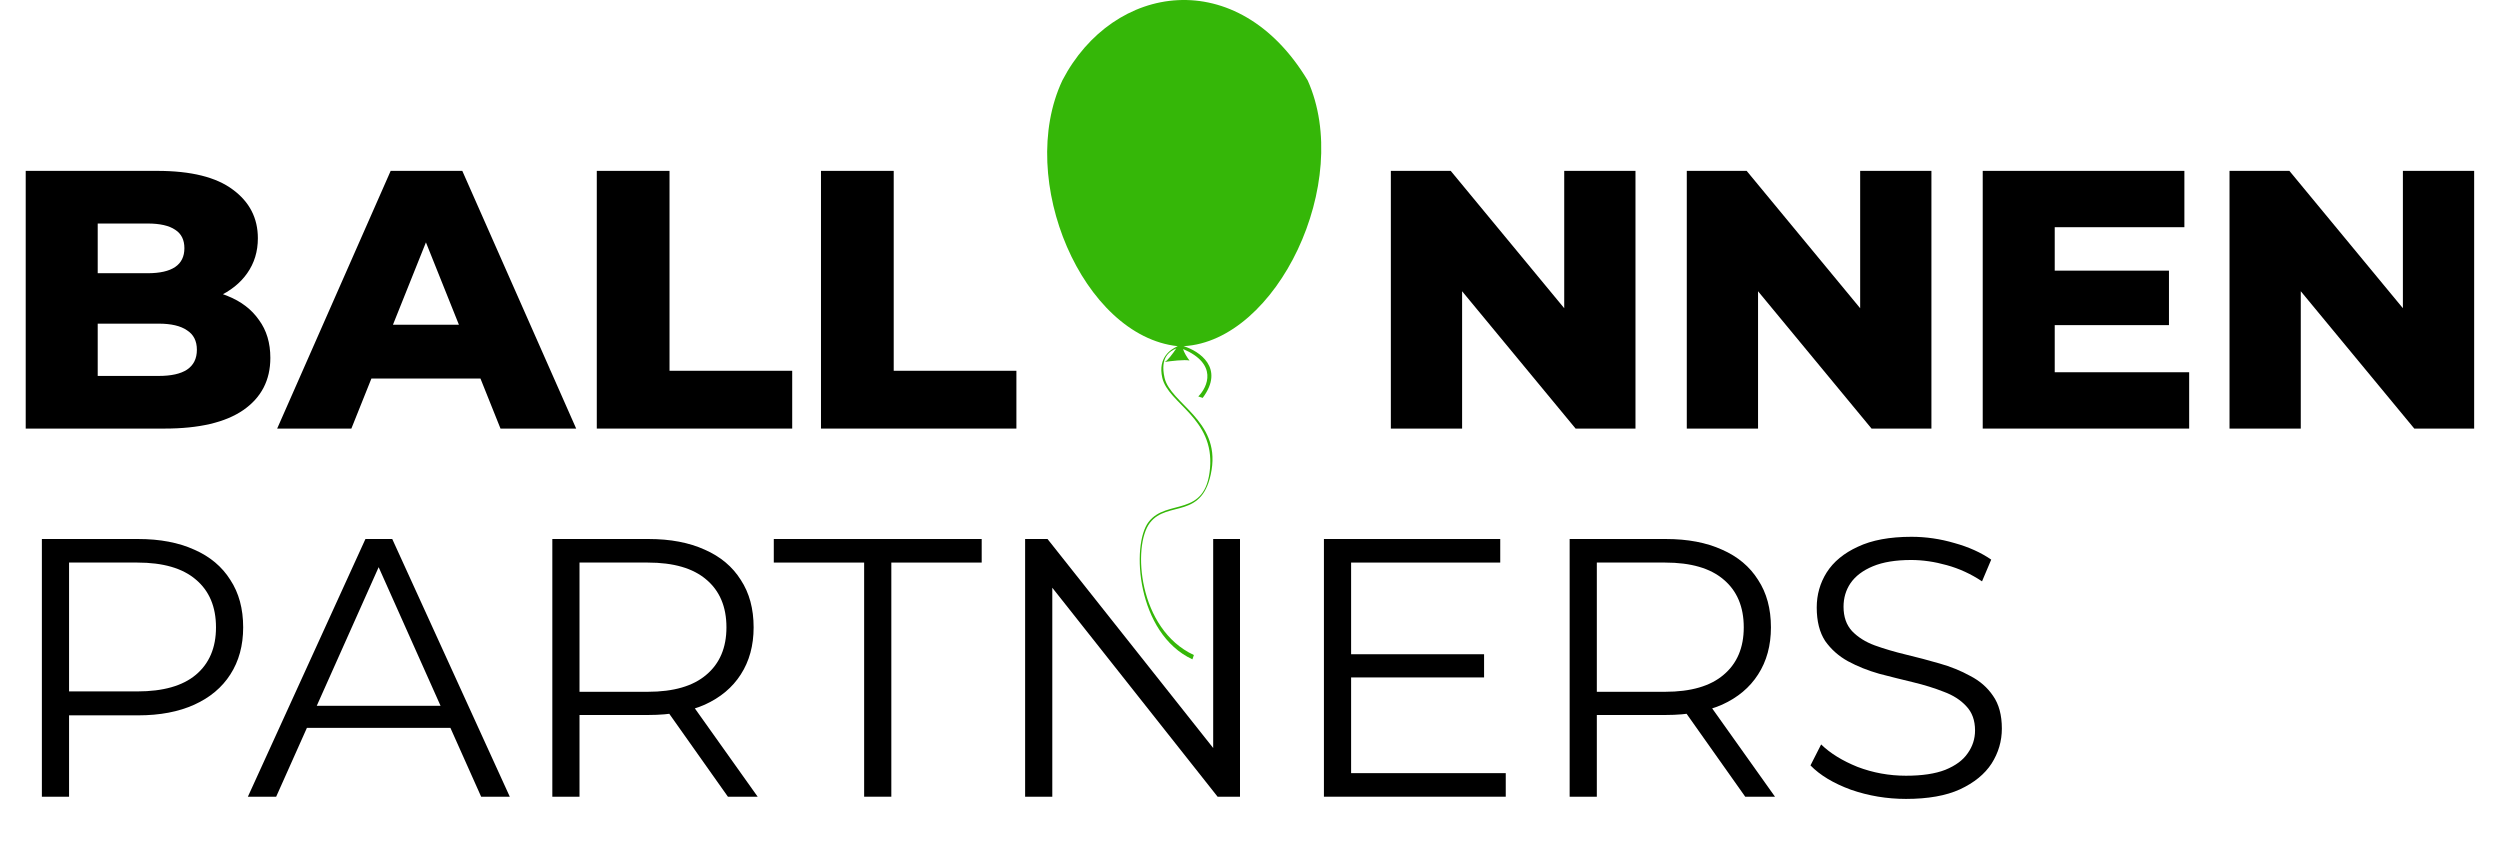
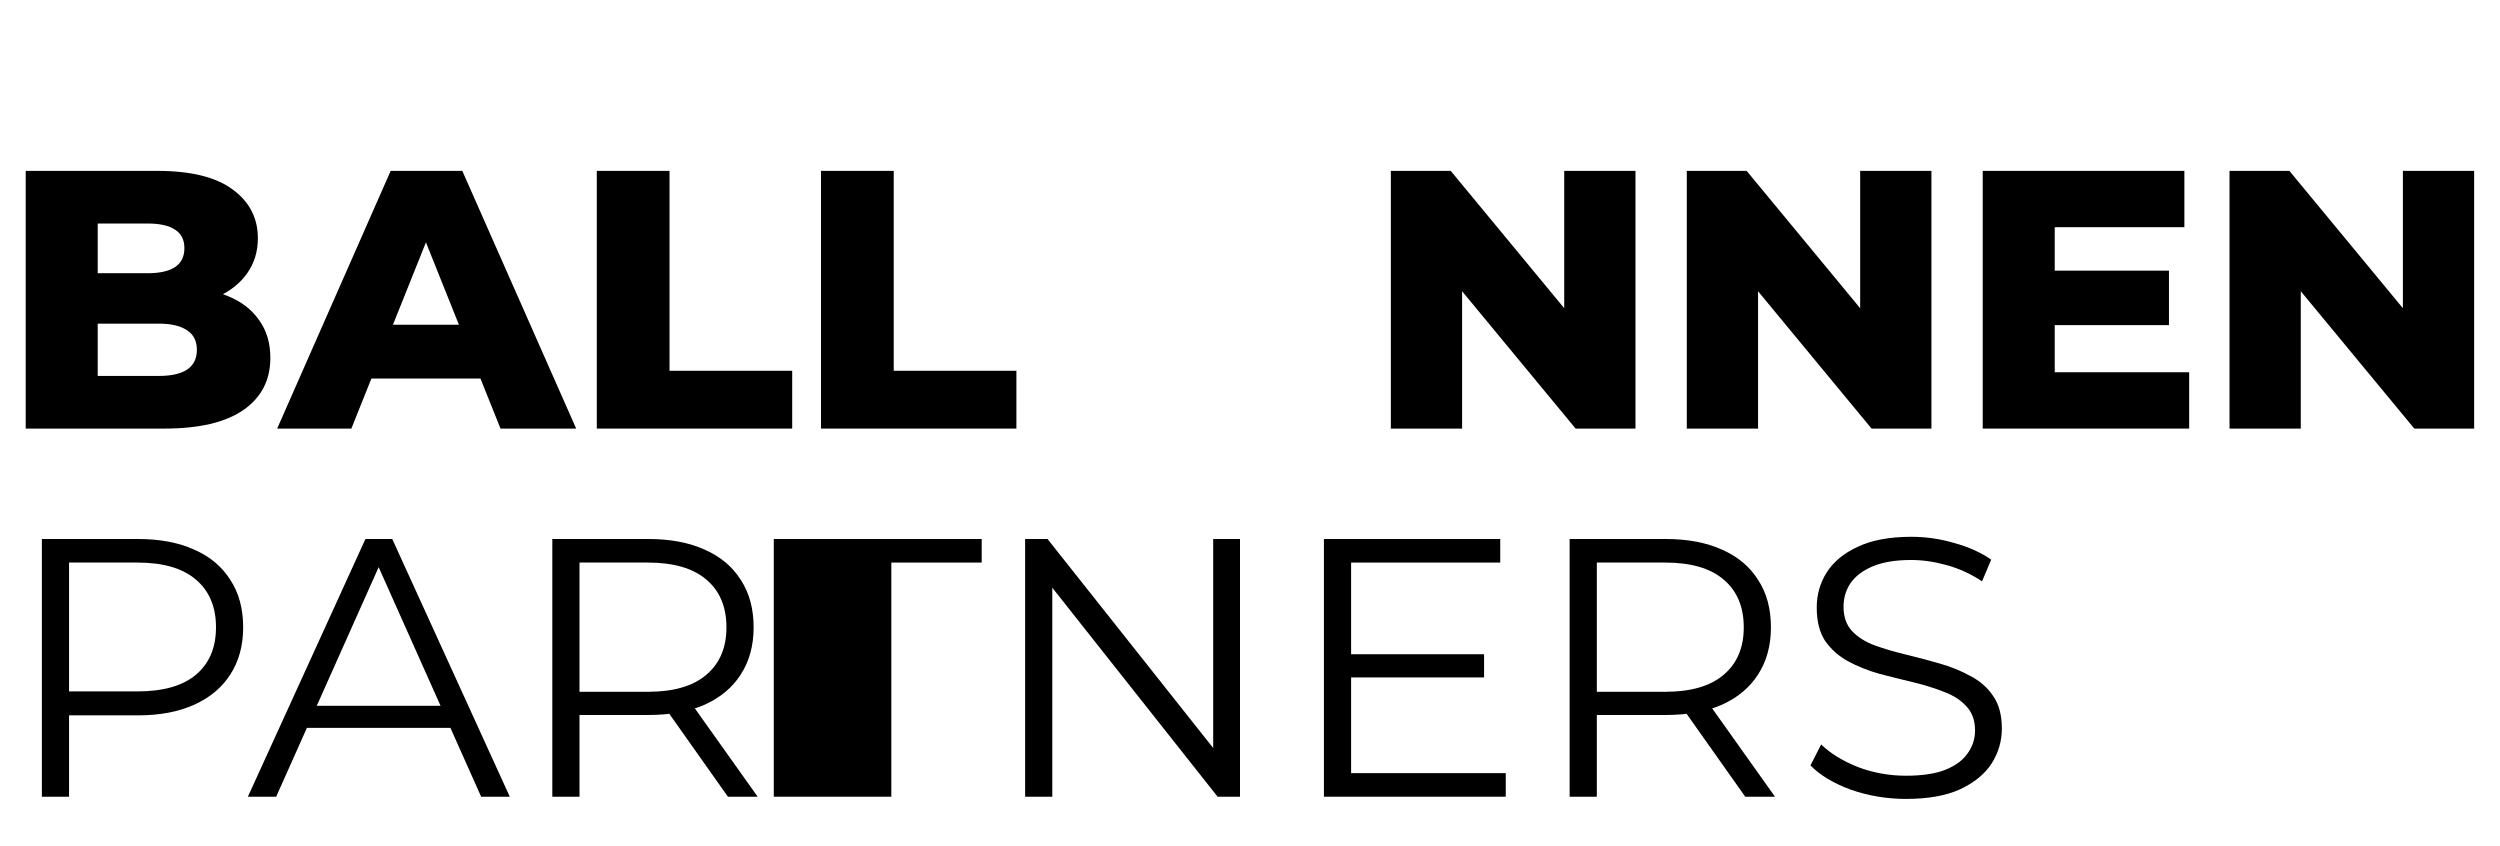
<svg xmlns="http://www.w3.org/2000/svg" width="260" height="88" viewBox="0 0 260 88" fill="none">
  <path d="M198.223 83.087C196.236 83.087 194.326 82.768 192.492 82.13C190.684 81.466 189.284 80.624 188.29 79.603L189.398 77.421C190.34 78.339 191.601 79.118 193.18 79.756C194.785 80.368 196.465 80.675 198.223 80.675C199.904 80.675 201.266 80.471 202.31 80.062C203.38 79.628 204.157 79.054 204.641 78.339C205.15 77.625 205.405 76.834 205.405 75.966C205.405 74.919 205.099 74.077 204.488 73.439C203.902 72.801 203.125 72.303 202.158 71.946C201.19 71.563 200.12 71.231 198.949 70.95C197.777 70.669 196.606 70.376 195.434 70.07C194.263 69.738 193.18 69.304 192.187 68.768C191.219 68.232 190.43 67.53 189.818 66.662C189.233 65.769 188.94 64.608 188.94 63.178C188.94 61.851 189.284 60.639 189.971 59.541C190.684 58.418 191.767 57.525 193.218 56.861C194.67 56.172 196.529 55.827 198.796 55.827C200.298 55.827 201.788 56.044 203.265 56.478C204.743 56.887 206.016 57.461 207.086 58.201L206.131 60.46C204.984 59.694 203.762 59.133 202.463 58.775C201.19 58.418 199.955 58.239 198.758 58.239C197.153 58.239 195.829 58.456 194.785 58.89C193.74 59.324 192.964 59.911 192.454 60.651C191.97 61.366 191.728 62.183 191.728 63.102C191.728 64.148 192.021 64.99 192.607 65.629C193.218 66.267 194.008 66.764 194.976 67.122C195.969 67.479 197.051 67.798 198.223 68.079C199.394 68.36 200.553 68.666 201.699 68.998C202.871 69.329 203.94 69.763 204.908 70.299C205.901 70.81 206.691 71.499 207.277 72.367C207.888 73.235 208.193 74.37 208.193 75.774C208.193 77.076 207.837 78.288 207.124 79.411C206.411 80.509 205.316 81.402 203.838 82.091C202.387 82.755 200.515 83.087 198.223 83.087Z" fill="black" />
  <path d="M163.243 82.857V56.057H173.252C175.518 56.057 177.467 56.427 179.097 57.167C180.727 57.882 181.975 58.929 182.84 60.307C183.732 61.66 184.177 63.306 184.177 65.246C184.177 67.135 183.732 68.768 182.84 70.146C181.975 71.499 180.727 72.546 179.097 73.286C177.467 74 175.518 74.358 173.252 74.358H164.809L166.07 73.056V82.857H163.243ZM181.503 82.857L174.627 73.133H177.683L184.598 82.857H181.503ZM166.07 73.286L164.809 71.946H173.175C175.85 71.946 177.874 71.359 179.249 70.185C180.65 69.01 181.351 67.364 181.351 65.246C181.351 63.102 180.65 61.443 179.249 60.269C177.874 59.094 175.85 58.507 173.175 58.507H164.809L166.07 57.167V73.286Z" fill="black" />
  <path d="M140.209 68.041H154.344V70.453H140.209V68.041ZM140.515 80.407H156.598V82.857H137.688V56.057H156.025V58.507H140.515V80.407Z" fill="black" />
  <path d="M106.612 82.857V56.057H108.942L127.394 79.335H126.171V56.057H128.96V82.857H126.63L108.216 59.579H109.439V82.857H106.612Z" fill="black" />
-   <path d="M89.871 82.857V58.507H80.474V56.057H102.096V58.507H92.698V82.857H89.871Z" fill="black" />
+   <path d="M89.871 82.857H80.474V56.057H102.096V58.507H92.698V82.857H89.871Z" fill="black" />
  <path d="M57.442 82.857V56.057H67.451C69.718 56.057 71.666 56.427 73.296 57.167C74.926 57.882 76.174 58.929 77.04 60.307C77.931 61.66 78.377 63.306 78.377 65.246C78.377 67.135 77.931 68.768 77.04 70.146C76.174 71.499 74.926 72.546 73.296 73.286C71.666 74 69.718 74.358 67.451 74.358H59.008L60.269 73.056V82.857H57.442ZM75.703 82.857L68.826 73.133H71.882L78.797 82.857H75.703ZM60.269 73.286L59.008 71.946H67.374C70.049 71.946 72.073 71.359 73.448 70.185C74.849 69.01 75.55 67.364 75.55 65.246C75.55 63.102 74.849 61.443 73.448 60.269C72.073 59.094 70.049 58.507 67.374 58.507H59.008L60.269 57.167V73.286Z" fill="black" />
  <path d="M25.78 82.857L38.005 56.057H40.794L53.018 82.857H50.039L38.807 57.703H39.953L28.722 82.857H25.78ZM30.594 75.698L31.434 73.401H46.983L47.823 75.698H30.594Z" fill="black" />
  <path d="M4.355 82.857V56.057H14.364C16.631 56.057 18.579 56.427 20.209 57.167C21.839 57.882 23.087 58.929 23.953 60.307C24.844 61.66 25.29 63.306 25.29 65.246C25.29 67.135 24.844 68.768 23.953 70.146C23.087 71.499 21.839 72.546 20.209 73.286C18.579 74.026 16.631 74.396 14.364 74.396H5.921L7.182 73.056V82.857H4.355ZM7.182 73.286L5.921 71.907H14.287C16.962 71.907 18.986 71.333 20.361 70.185C21.762 69.01 22.463 67.364 22.463 65.246C22.463 63.102 21.762 61.443 20.361 60.269C18.986 59.094 16.962 58.507 14.287 58.507H5.921L7.182 57.167V73.286Z" fill="black" />
  <path d="M85.382 44.572V17.771H92.946V38.561H105.706V44.572H85.382Z" fill="black" />
  <path d="M62.066 44.572V17.771H69.63V38.561H82.389V44.572H62.066Z" fill="black" />
  <path d="M28.825 44.572L40.63 17.771H48.079L59.922 44.572H52.052L42.807 21.485H45.787L36.542 44.572H28.825ZM35.281 39.365L37.23 33.775H50.295L52.243 39.365H35.281Z" fill="black" />
  <path d="M2.674 44.572V17.771H16.35C19.865 17.771 22.488 18.422 24.22 19.724C25.952 21 26.818 22.685 26.818 24.778C26.818 26.156 26.448 27.368 25.71 28.415C24.997 29.436 23.978 30.253 22.654 30.865C21.355 31.452 19.801 31.746 17.993 31.746L18.757 29.908C20.642 29.908 22.284 30.202 23.685 30.789C25.086 31.35 26.168 32.18 26.932 33.277C27.722 34.349 28.116 35.664 28.116 37.221C28.116 39.543 27.174 41.355 25.29 42.657C23.43 43.933 20.705 44.572 17.114 44.572H2.674ZM10.162 39.097H16.503C17.802 39.097 18.782 38.88 19.445 38.446C20.132 37.986 20.476 37.297 20.476 36.378C20.476 35.459 20.132 34.783 19.445 34.349C18.782 33.89 17.802 33.66 16.503 33.66H9.627V28.415H15.357C16.63 28.415 17.585 28.198 18.222 27.764C18.859 27.33 19.177 26.679 19.177 25.811C19.177 24.944 18.859 24.306 18.222 23.897C17.585 23.463 16.63 23.246 15.357 23.246H10.162V39.097Z" fill="black" />
  <path d="M231.87 44.572V17.771H238.097L252.843 35.613H249.901V17.771H257.312V44.572H251.086L236.34 26.73H239.281V44.572H231.87Z" fill="black" />
  <path d="M213.156 28.147H225.572V33.813H213.156V28.147ZM213.691 38.714H227.673V44.572H206.203V17.771H227.176V23.629H213.691V38.714Z" fill="black" />
  <path d="M175.426 44.572V17.771H181.652L196.398 35.613H193.457V17.771H200.868V44.572H194.641L179.895 26.73H182.837V44.572H175.426Z" fill="black" />
  <path d="M144.648 44.572V17.771H150.875L165.621 35.613H162.679V17.771H170.09V44.572H163.863L149.117 26.73H152.059V44.572H144.648Z" fill="black" />
-   <path d="M123.707 37.496C123.219 37.377 121.775 37.546 121.114 37.646C121.402 37.552 121.968 36.783 122.334 36.236C121.653 36.535 120.625 37.138 121.114 39.289C121.724 41.978 126.845 43.675 126.009 48.857C125.154 54.156 121.419 51.988 119.588 54.379C117.758 56.769 118.368 65.434 124.164 68.123L124.012 68.571C118.215 65.882 117.621 56.676 119.452 54.286C121.354 51.801 125.385 53.93 125.842 48.701C126.3 43.472 121.487 41.978 120.877 39.289C120.389 37.139 121.804 36.302 122.485 36.003C112.625 34.952 105.626 18.709 110.485 8.364C115.768 -1.796 128.735 -3.738 135.999 8.364C140.741 18.923 132.818 35.468 123.097 36.002C124.724 36.5 127.398 38.273 125.08 41.381L124.622 41.231C125.608 40.235 126.674 37.855 123.05 36.301C123.126 36.662 123.482 37.203 123.707 37.496Z" fill="#35B708" />
</svg>